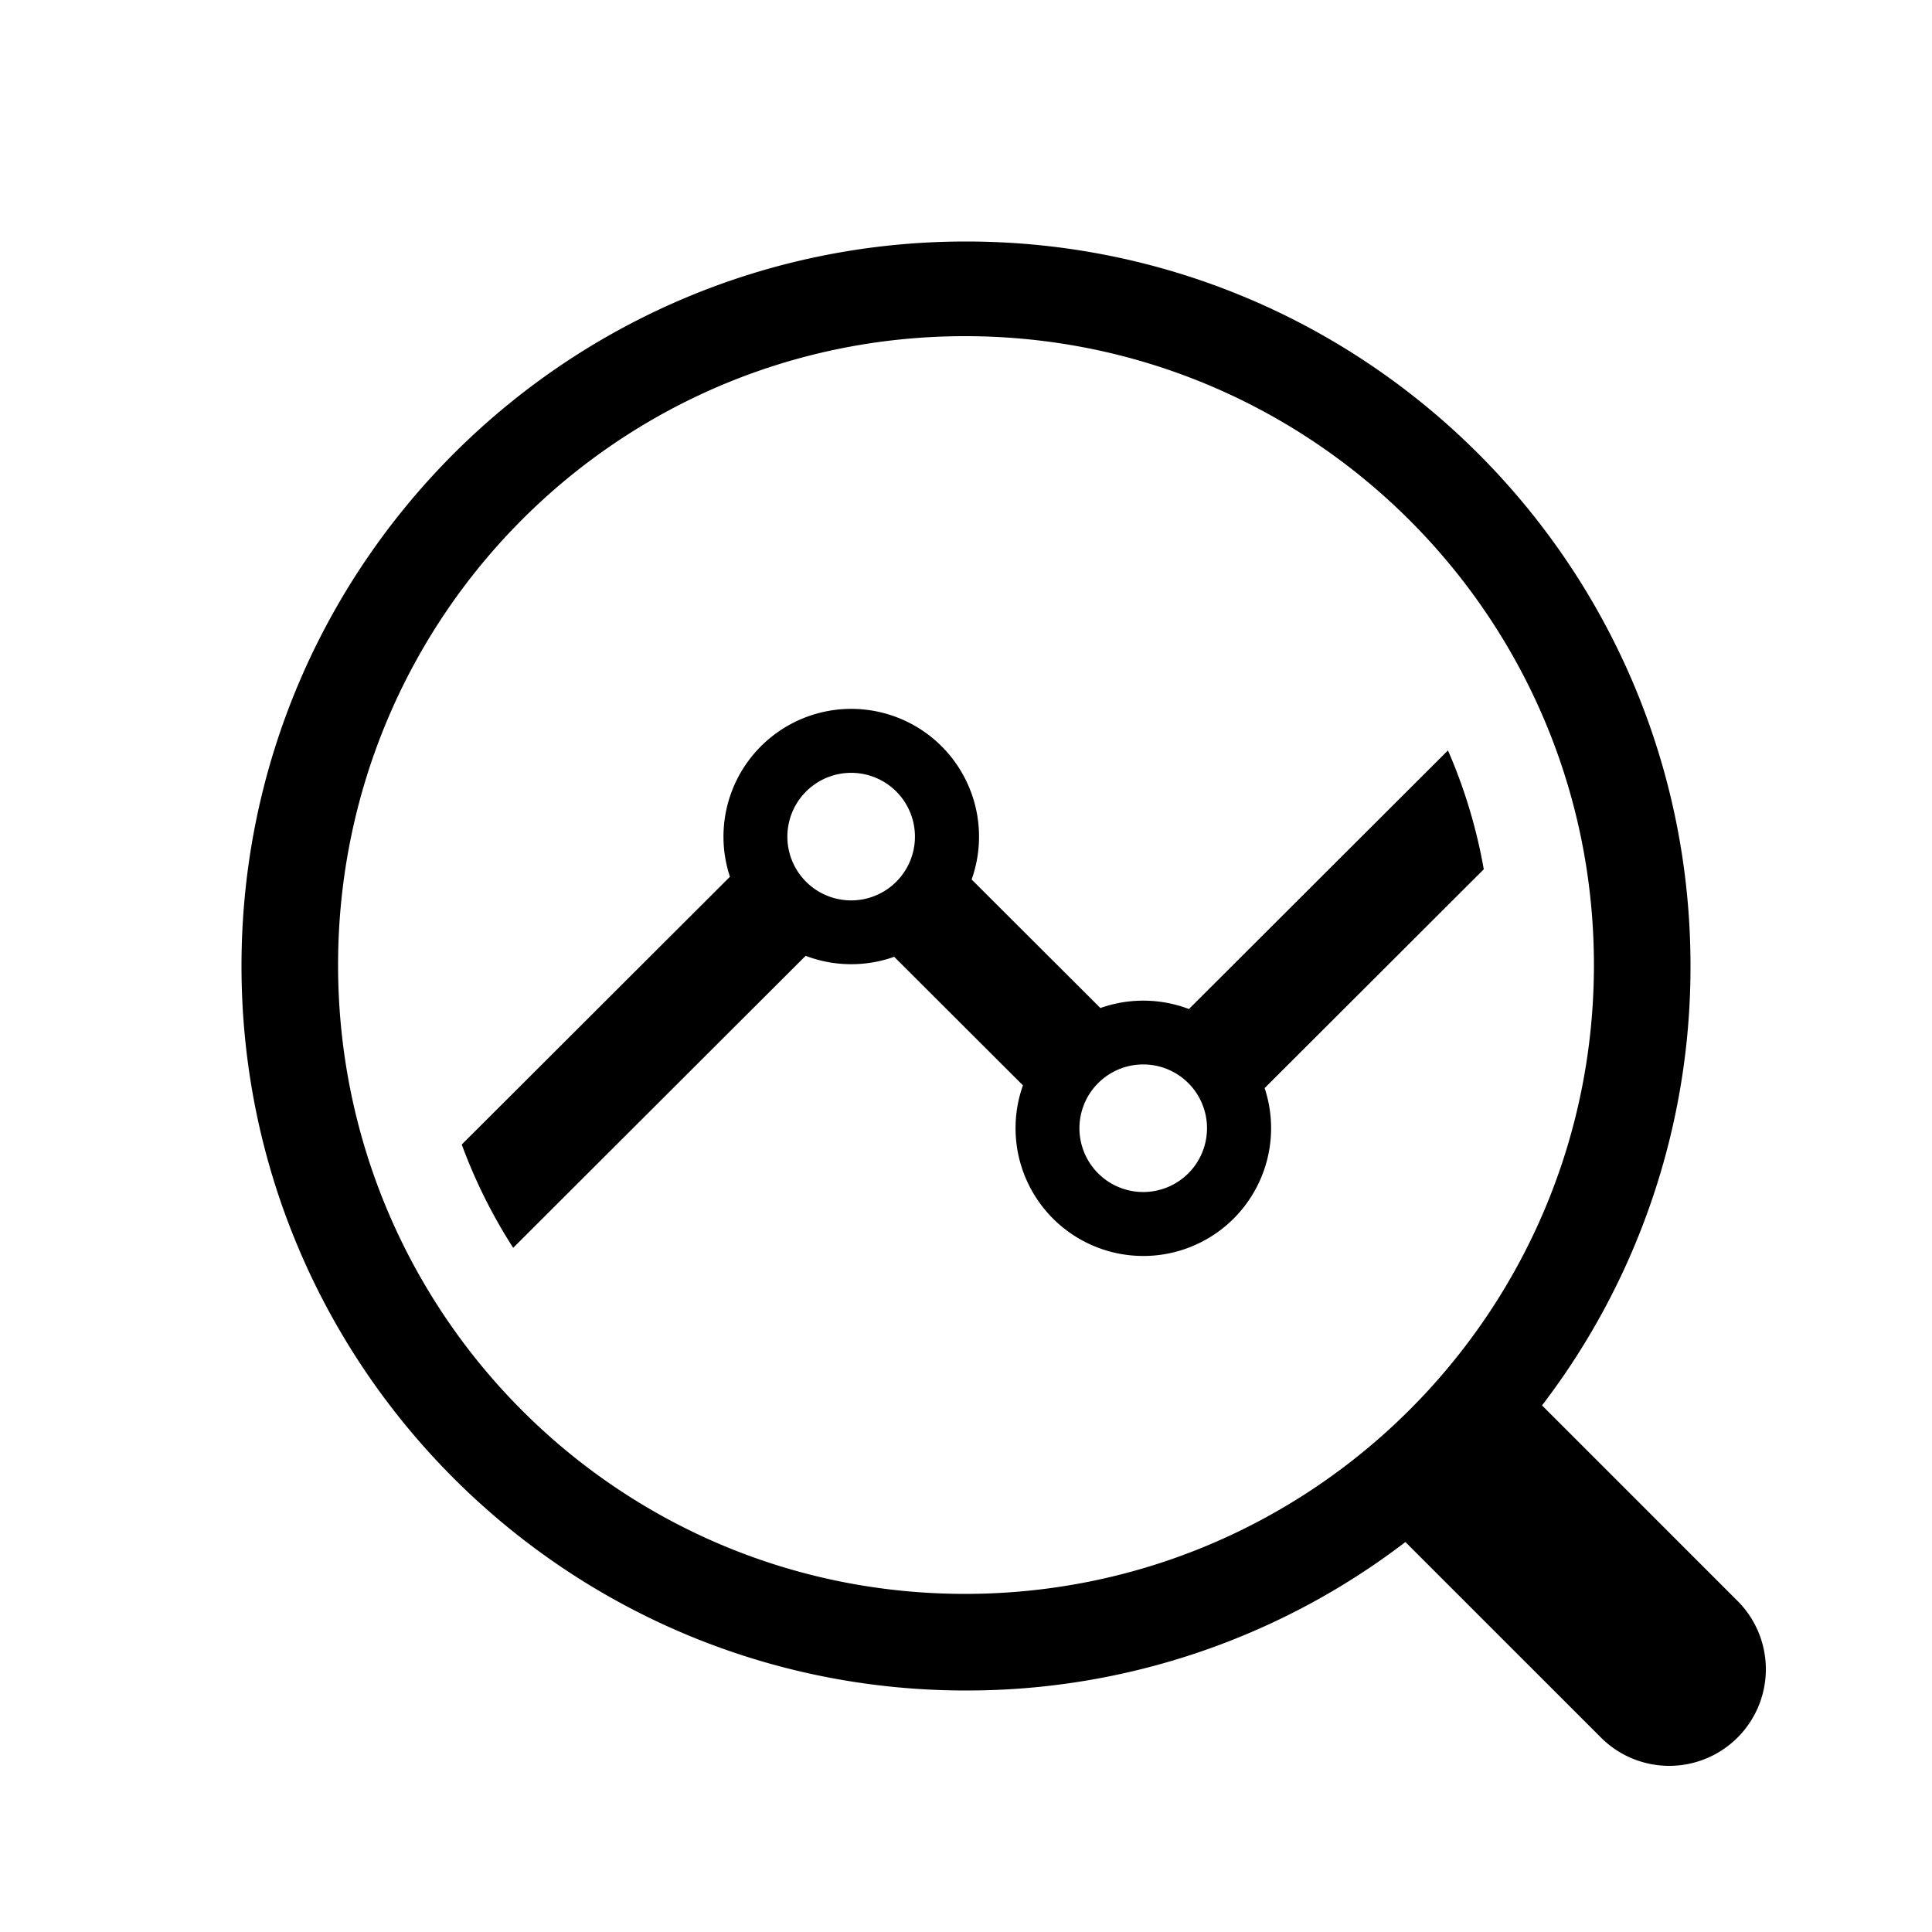
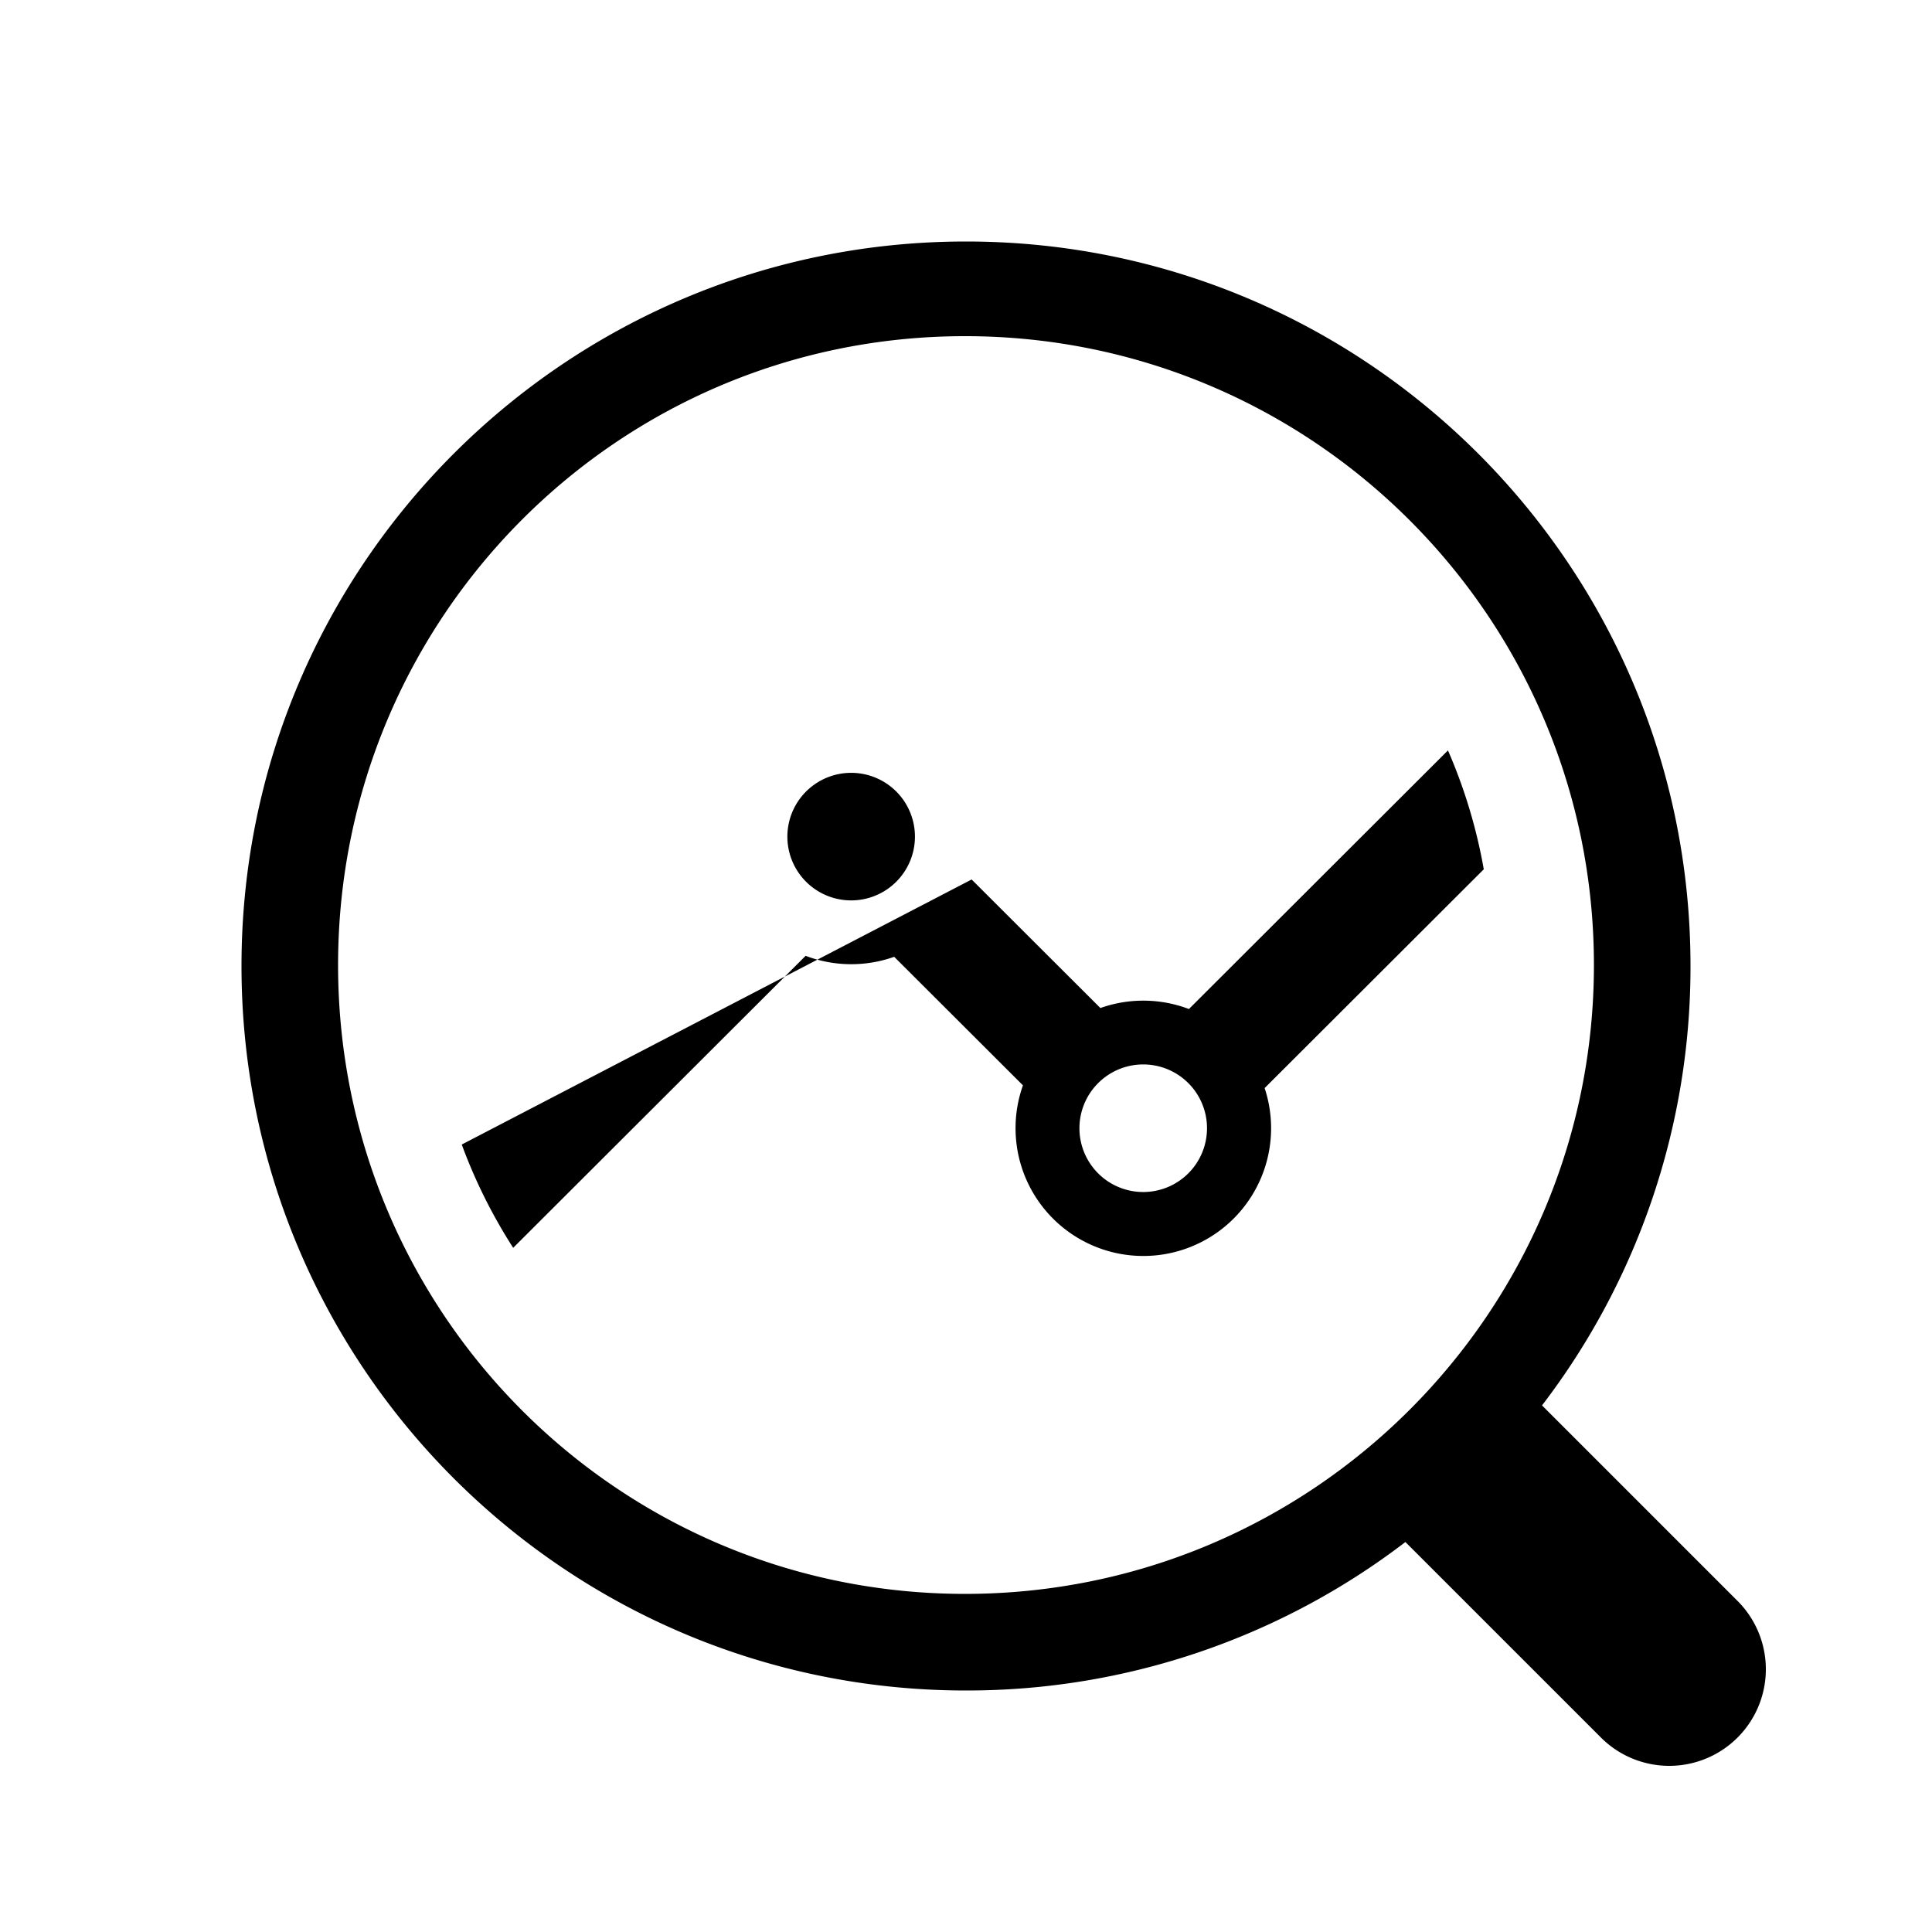
<svg xmlns="http://www.w3.org/2000/svg" width="1000" height="1000" viewBox="0 0 1000 1000">
  <defs>
    <style> .cls-1 { fill-rule: evenodd; } </style>
  </defs>
-   <path id="Data_Analytics" data-name="Data Analytics" class="cls-1" d="M899.355,899.355a50,50,0,0,1-70.71,0L727.437,798.148A373.327,373.327,0,0,1,500,875c-207.107,0-375-167.893-375-375S292.893,125,500,125,875,292.893,875,500a373.327,373.327,0,0,1-76.852,227.437L899.355,828.645A50,50,0,0,1,899.355,899.355ZM499.5,174C679.275,174,825.012,319.733,825.012,499.5S679.275,824.992,499.5,824.992,174.988,679.263,174.988,499.5,319.725,174,499.5,174ZM440.609,499.066a66.1,66.1,0,0,0,22.222-3.825l66.643,66.539a66.136,66.136,0,1,0,125.1,1.411L768,449.942a272.155,272.155,0,0,0-18.539-61.535L615.389,522.269a66.458,66.458,0,0,0-45.83-.512l-66.643-66.538a66.136,66.136,0,1,0-125.1-1.411L239,592.407a273.32,273.32,0,0,0,26.623,53.464L417,494.73A66.083,66.083,0,0,0,440.609,499.066ZM591.781,550.95a33.017,33.017,0,1,1-33.069,33.017A33.042,33.042,0,0,1,591.781,550.95ZM440.609,400.015a33.017,33.017,0,1,1-33.069,33.017A33.043,33.043,0,0,1,440.609,400.015Z" />
+   <path id="Data_Analytics" data-name="Data Analytics" class="cls-1" d="M899.355,899.355a50,50,0,0,1-70.71,0L727.437,798.148A373.327,373.327,0,0,1,500,875c-207.107,0-375-167.893-375-375S292.893,125,500,125,875,292.893,875,500a373.327,373.327,0,0,1-76.852,227.437L899.355,828.645A50,50,0,0,1,899.355,899.355ZM499.5,174C679.275,174,825.012,319.733,825.012,499.5S679.275,824.992,499.5,824.992,174.988,679.263,174.988,499.5,319.725,174,499.5,174ZM440.609,499.066a66.1,66.1,0,0,0,22.222-3.825l66.643,66.539a66.136,66.136,0,1,0,125.1,1.411L768,449.942a272.155,272.155,0,0,0-18.539-61.535L615.389,522.269a66.458,66.458,0,0,0-45.83-.512l-66.643-66.538L239,592.407a273.32,273.32,0,0,0,26.623,53.464L417,494.73A66.083,66.083,0,0,0,440.609,499.066ZM591.781,550.95a33.017,33.017,0,1,1-33.069,33.017A33.042,33.042,0,0,1,591.781,550.95ZM440.609,400.015a33.017,33.017,0,1,1-33.069,33.017A33.043,33.043,0,0,1,440.609,400.015Z" />
</svg>